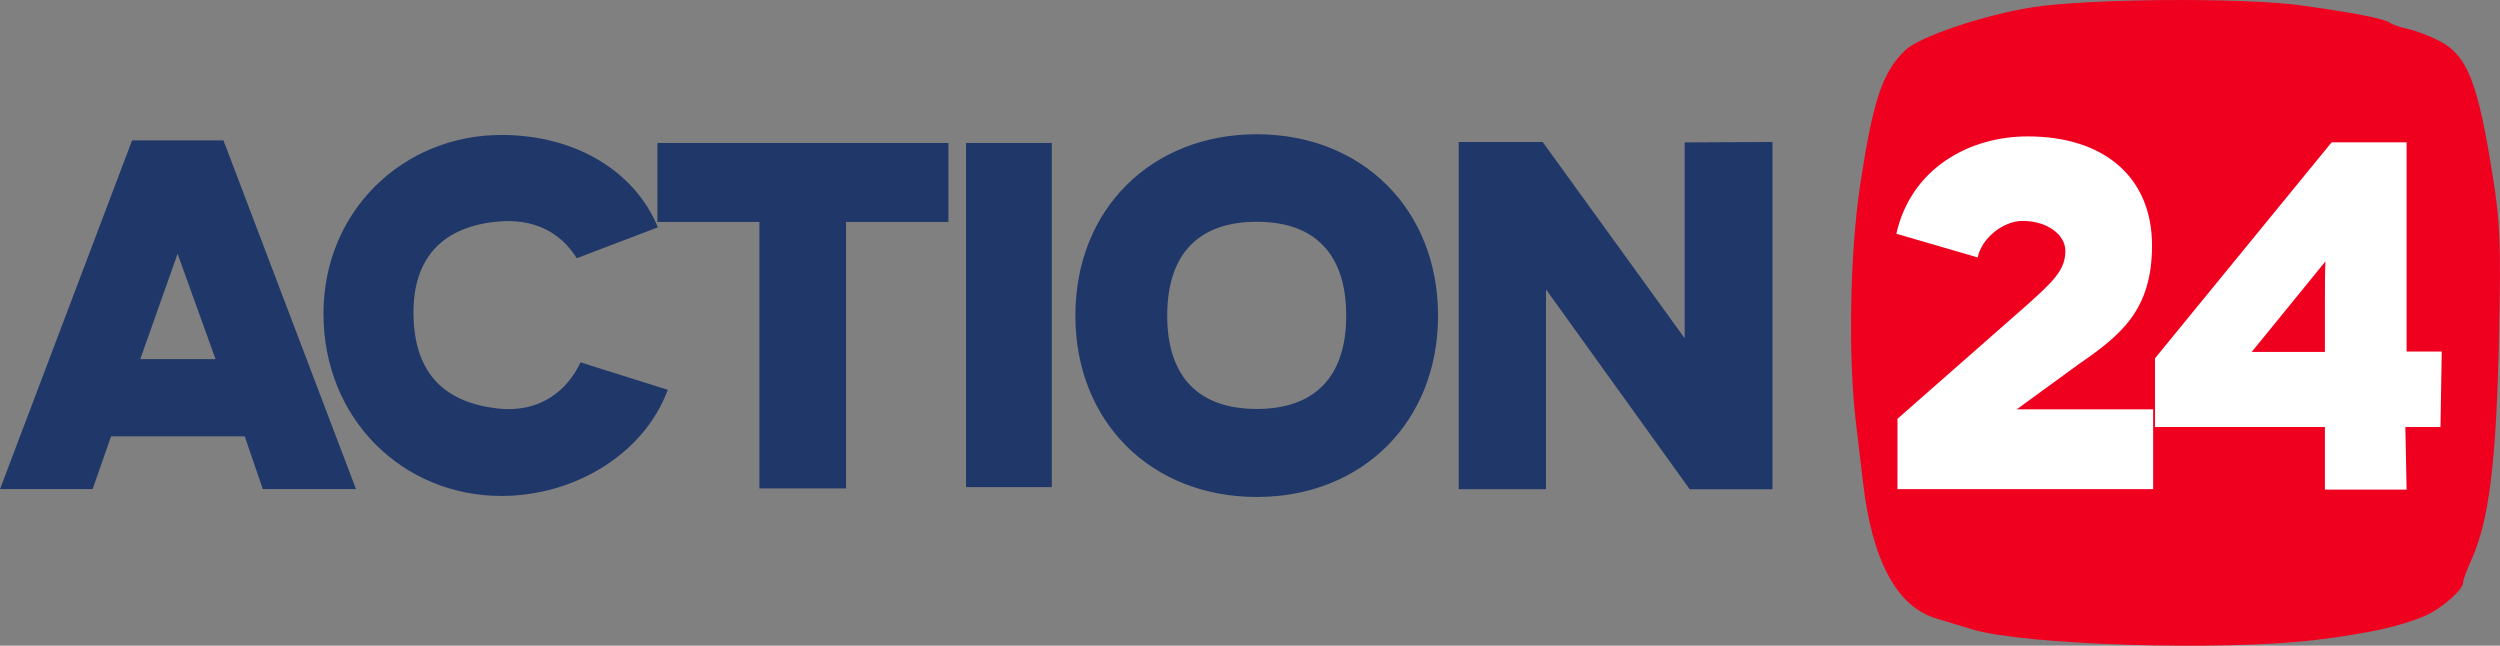
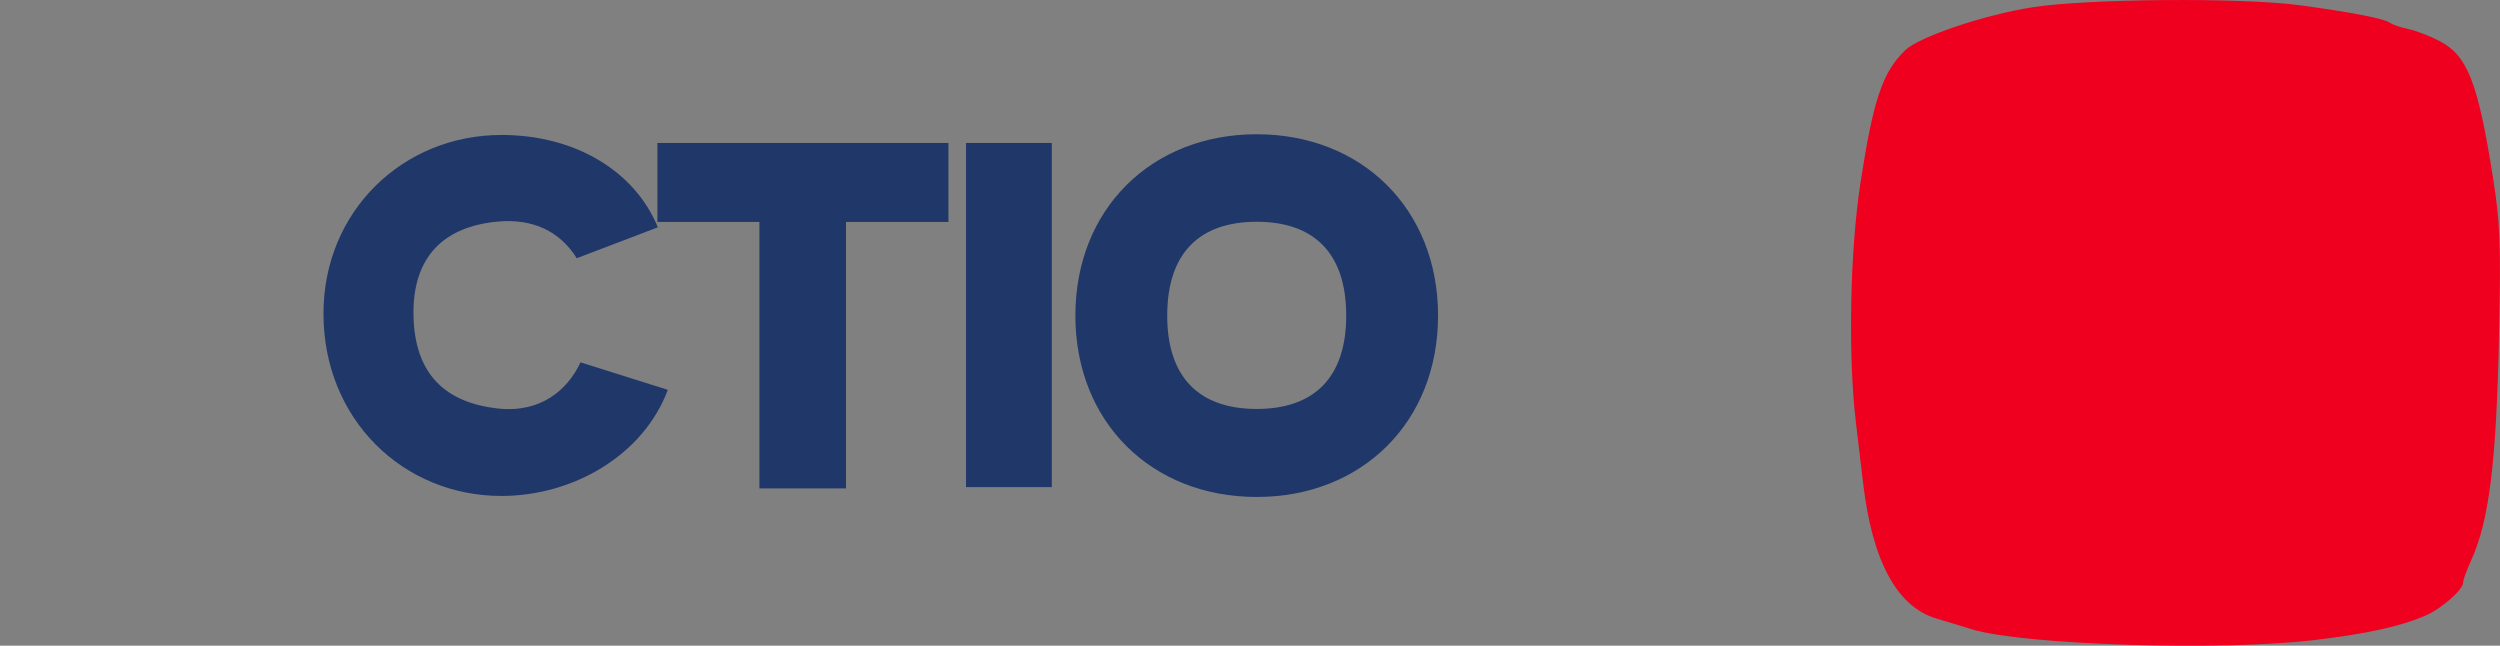
<svg xmlns="http://www.w3.org/2000/svg" width="211.67mm" height="54.67mm" version="1.1" viewBox="0 0 211.67 54.67">
  <rect x="0" y="0" width="211.67" height="54.67" fill="#808080" stroke="none" />
  <g transform="translate(128.89 -121.5)">
    <path d="m67.083 175.69c4.433-0.527 7.286-1.155 9.386-2.068 1.37-0.595 3.188-2.19 3.188-2.798 0-0.214 0.3-1.045 0.667-1.845 1.536-3.352 2.15-8.305 2.377-19.165 0.161-7.696 0.094-9.434-0.515-13.282-1.277-8.076-2.154-10.318-4.523-11.558-0.8-0.419-1.994-0.877-2.653-1.018-0.659-0.141-1.357-0.38-1.552-0.531-0.443-0.344-3.251-0.889-7.615-1.48-4.905-0.663-18.015-0.563-22.669 0.173-4.111 0.65-9.581 2.499-10.755 3.636-1.928 1.867-2.713 4.204-3.799 11.31-0.881 5.767-1.045 14.587-0.375 20.189 0.233 1.948 0.507 4.259 0.61 5.136 0.765 6.562 2.85 10.451 6.141 11.458 0.894 0.274 2.289 0.697 3.1 0.942 4.401 1.326 21.062 1.844 28.987 0.902z" fill="#f0001f" />
    <g transform="matrix(1.323 0 0 1.355 -132.27 114.79)" fill="#203769" style="font-feature-settings:normal;font-variant-caps:normal;font-variant-ligatures:normal;font-variant-numeric:normal" aria-label="ACTION">
-       <path d="m18.22 32.218 1.152 3.293h5.965l-8.482-21.788h-5.846l-8.451 21.788h5.926l1.178-3.293zm-1.871-4.827h-4.817l2.388-6.58z" stroke-width=".44" />
      <g stroke-width=".431">
        <path d="m39.707 27.594c-0.843 1.747-2.579 3.19-5.332 2.879-3.253-0.367-5.305-2.078-5.359-5.862-0.051-3.627 1.955-5.508 5.389-5.813 2.25-0.2 3.976 0.602 5.061 2.289l5.188-1.931c-1.416-3.404-5.158-5.771-10.008-5.771-6.296 0-11.39 4.75-11.39 11.166 0 6.597 5.094 11.391 11.39 11.391 4.579 0 9.08-2.534 10.647-6.631z" />
        <path d="m63.251 18.82v-4.934h-18.623v4.934h6.527v16.649h5.543v-16.649z" />
        <path d="m64.378 35.39h5.489v-21.505h-5.489z" />
      </g>
      <path d="m71.376 24.673c0 6.662 4.875 11.332 11.605 11.332 6.73 0 11.605-4.67 11.605-11.332 0-6.662-4.875-11.332-11.605-11.332-6.73 0-11.605 4.67-11.605 11.332zm5.877 0c0-3.922 2.08-5.864 5.728-5.864 3.648 0 5.728 1.941 5.728 5.864 0 3.891-2.08 5.833-5.728 5.833-3.648 0-5.728-1.941-5.728-5.833z" stroke-width=".448" />
-       <path d="m110.69 35.522h5.296v-21.698l-5.617 0.026v12.238l-9.089-12.265h-5.371v21.698l5.585-1.1e-4v-12.486z" stroke-width=".448" />
    </g>
    <g transform="matrix(1.266 0 0 1.415 -132.27 114.79)" fill="#fff" stroke-width=".525" style="font-feature-settings:normal;font-variant-caps:normal;font-variant-ligatures:normal;font-variant-numeric:normal" aria-label="24">
-       <path d="m129.57 34.011 17.098-1.13e-4 7e-5 -4.778h-9.118l4.116-2.684c2.817-1.739 4.928-3.23 4.928-7.12 0-4.037-3.144-6.525-8.319-6.525-3.89 0-7.79 1.897-8.781 5.824l5.441 1.418c0.257-1.138 1.688-2.186 3.01-2.186 1.615 0 2.853 0.807 2.853 1.798 0 1.138-0.809 1.828-2.656 3.303l-8.571 6.738z" />
-       <path d="m163.62 34.036-0.084-3.742h2.349l0.084-4.519h-2.349v-12.518h-5.013l-11.814 12.923v4.114h11.363v3.742zm-5.463-8.236h-4.896l4.933-5.42c0 0.037-0.037 0.114-0.037 2.499z" />
-     </g>
+       </g>
  </g>
</svg>